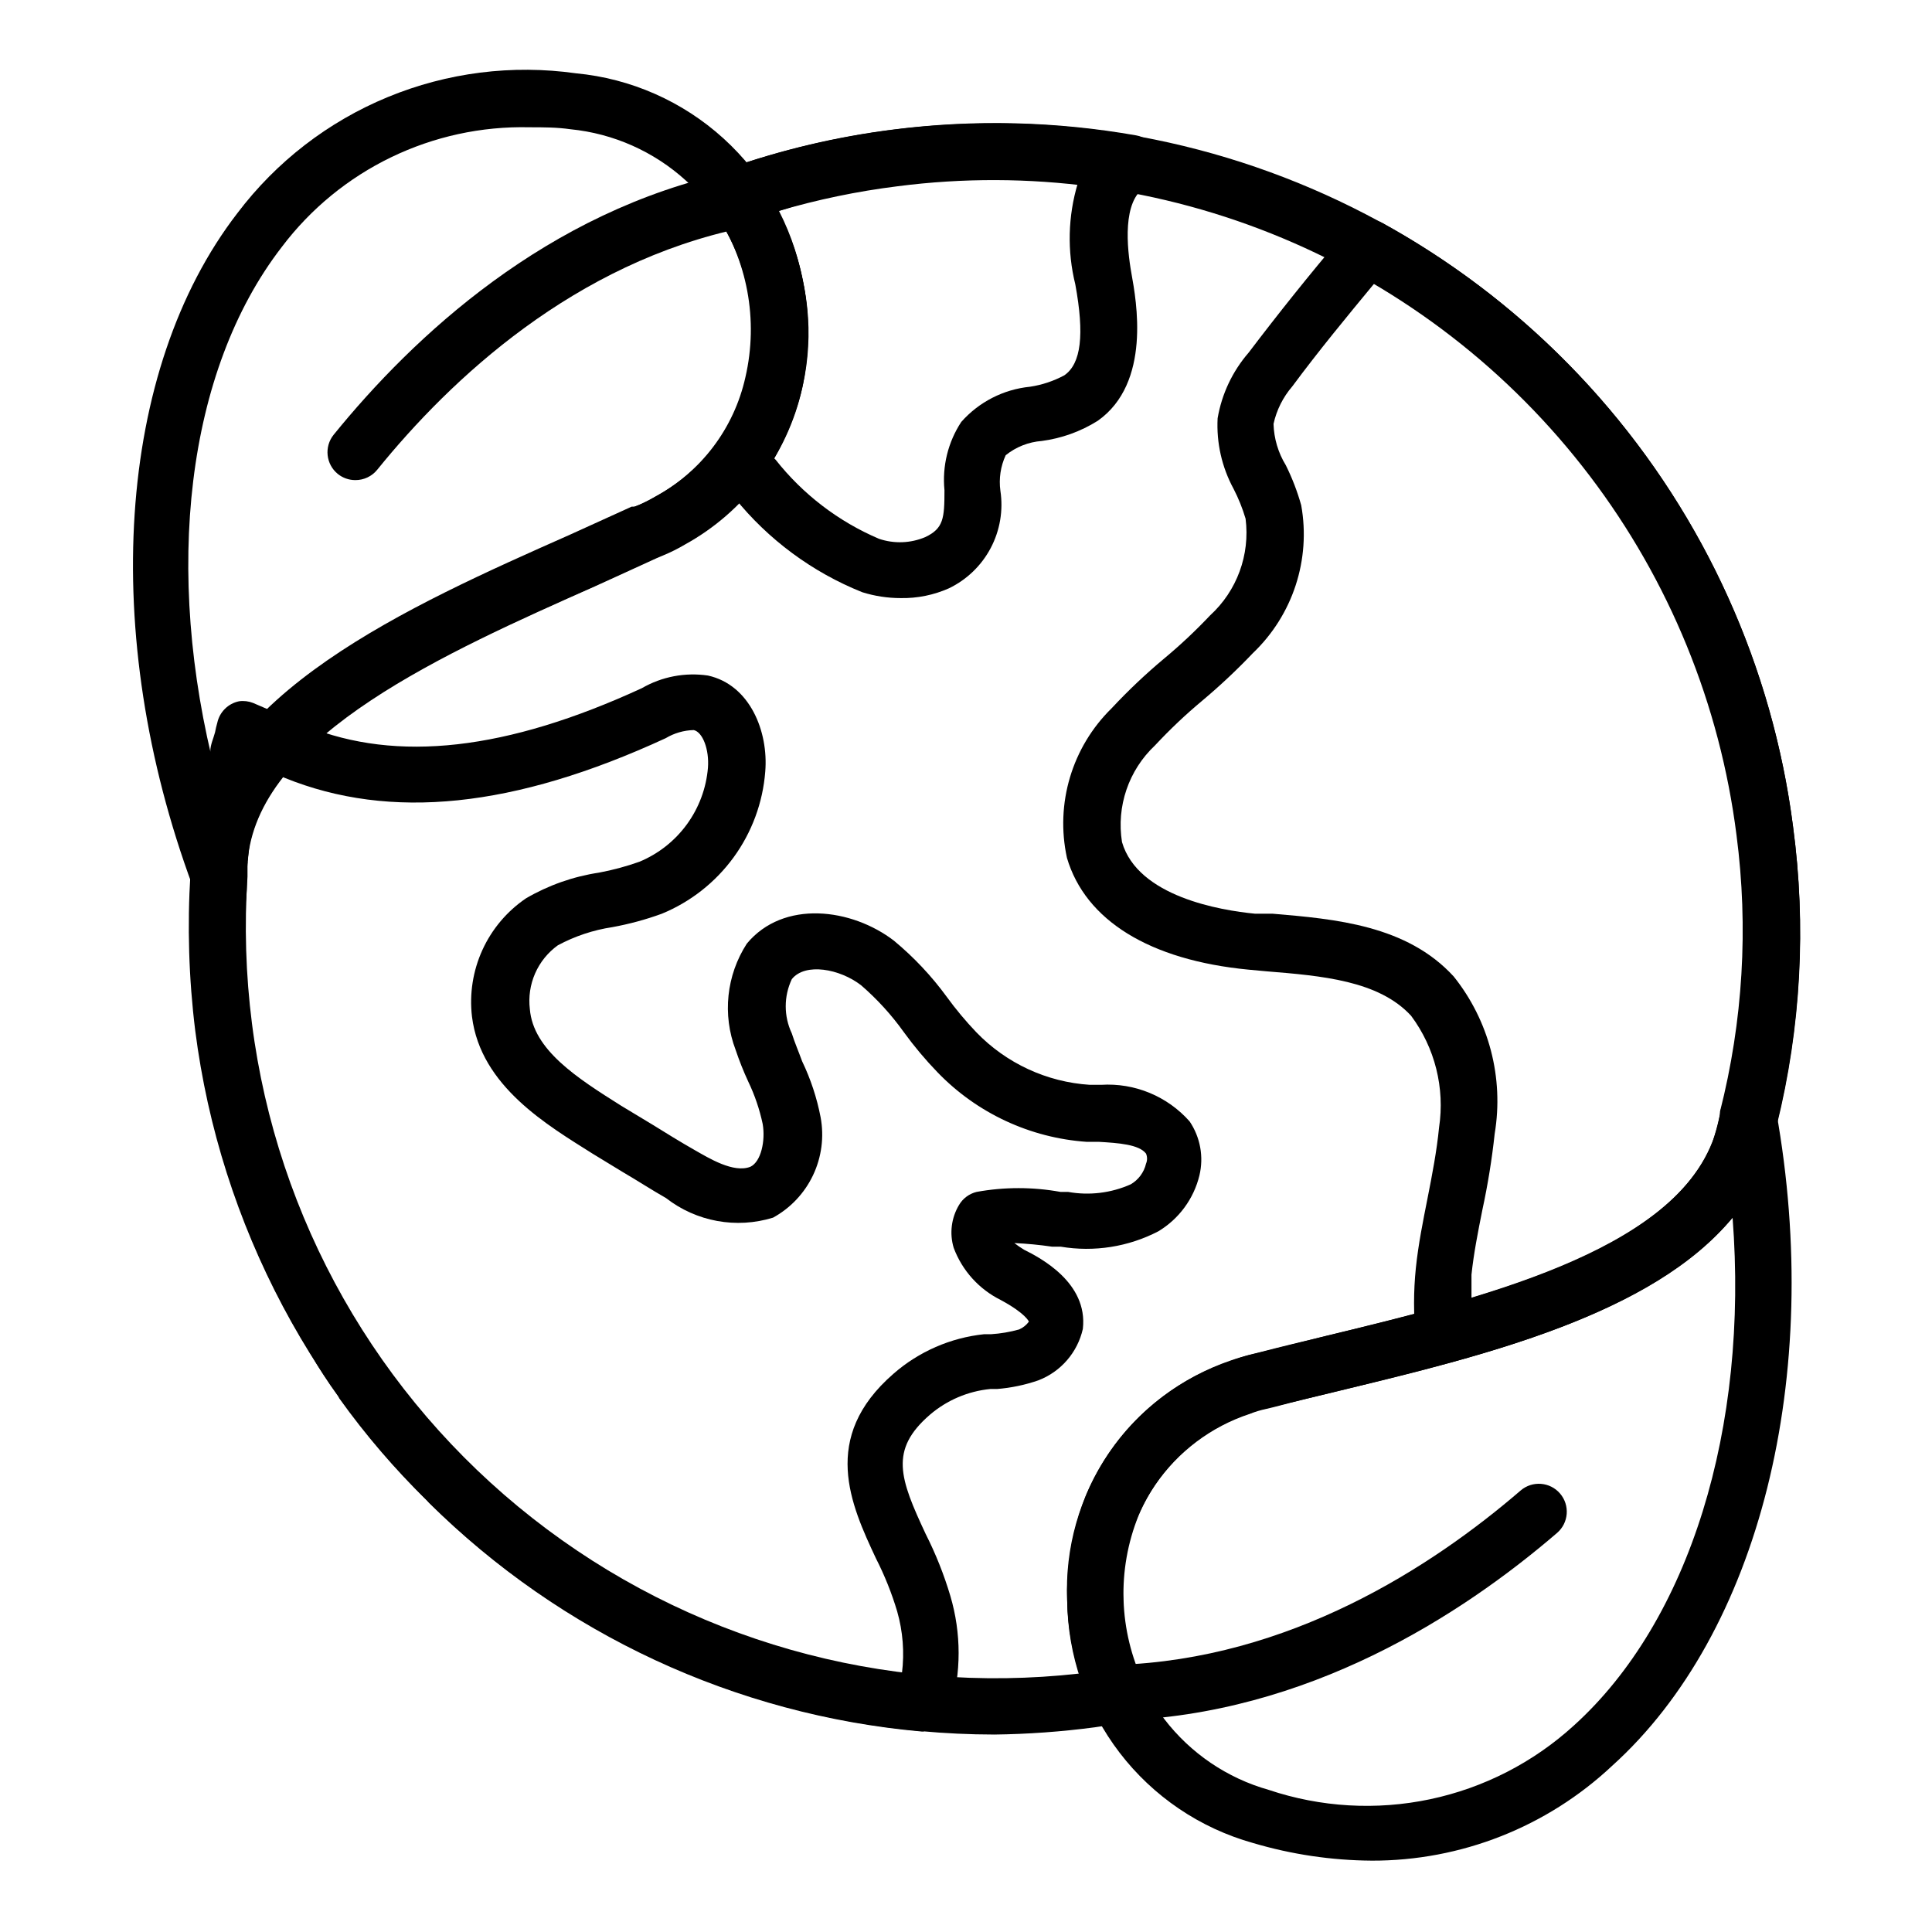
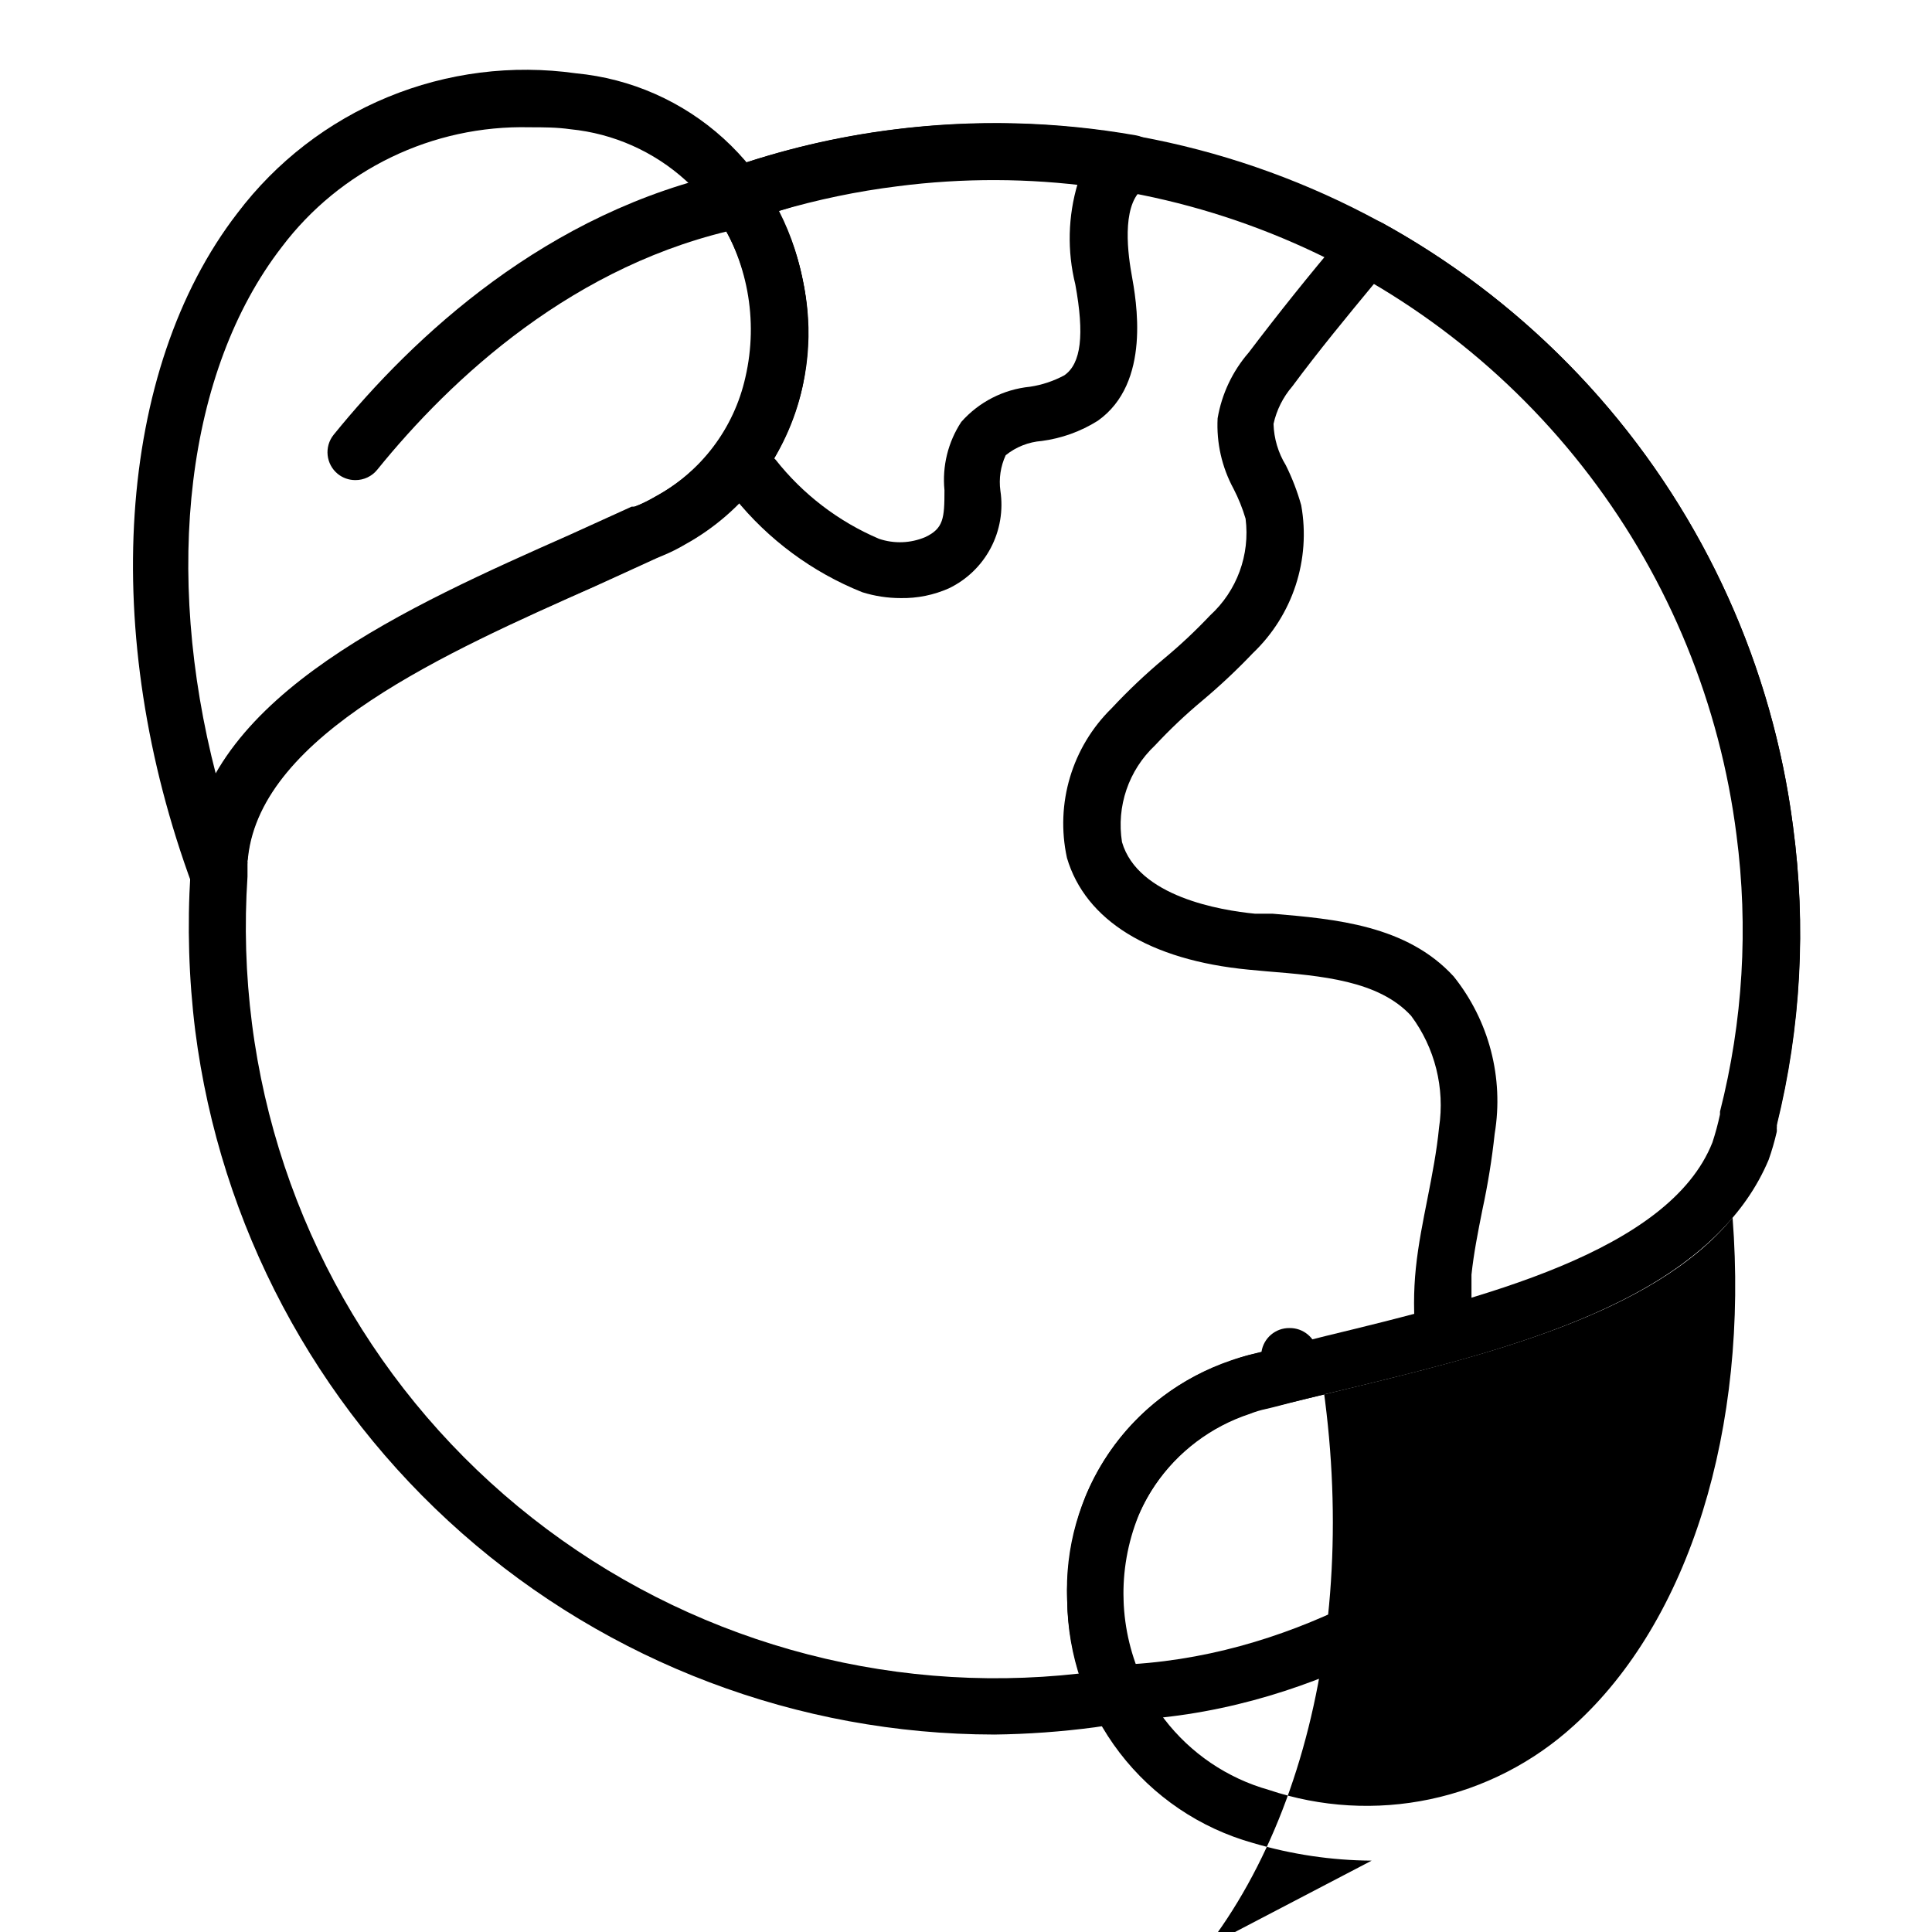
<svg xmlns="http://www.w3.org/2000/svg" fill="#000000" width="800px" height="800px" version="1.1" viewBox="144 144 512 512">
  <g>
    <path d="m407.41 603.67c-51.926-0.066-102.05-19.039-141.01-53.375-38.953-34.332-64.074-81.676-70.664-133.18-1.711-13.809-2.133-27.75-1.262-41.637v-3.406-0.004c-0.078-0.613-0.078-1.238 0-1.852v-1.48c4.965-40.676 58.012-64.16 100.61-83.055l16.301-7.41h0.816l0.965-0.371h-0.004c1.504-0.652 2.961-1.395 4.371-2.223 12.23-6.578 20.992-18.152 24.008-31.711 3.512-15.176 0.531-31.125-8.227-44.008-1.348-1.891-1.73-4.305-1.035-6.519 0.703-2.215 2.402-3.969 4.594-4.742 40.137-14.062 83.559-15.809 124.7-5.027 41.141 10.785 78.121 33.613 106.2 65.559 28.078 31.941 45.973 71.547 51.391 113.73 3.523 26.316 2.062 53.055-4.297 78.832v0.965c-0.883 3.086-1.918 6.129-3.113 9.109-14.449 37.043-68.977 50.086-112.69 60.68l-17.559 4.227-2.668 0.668c-1.184 0-2.371 0.668-3.481 1.113v-0.004c-13.371 4.262-24.203 14.176-29.637 27.117-5.777 14.359-5.266 30.484 1.41 44.453 1.012 2.113 0.961 4.582-0.133 6.656-1.098 2.074-3.109 3.508-5.426 3.863l-7.41 1.113c-8.867 1.176-17.797 1.82-26.746 1.926zm-197.82-231.46c0.039 0.246 0.039 0.496 0 0.742v3.336-0.004c-0.863 13-0.469 26.051 1.184 38.973 6.602 51.75 33.293 98.824 74.316 131.05 41.02 32.23 93.074 47.031 144.91 41.203-4.871-15.602-4.188-32.41 1.926-47.566 7.078-16.707 21.008-29.559 38.23-35.266 1.551-0.605 3.133-1.125 4.742-1.555l3.188-0.742 17.41-4.371c40.453-9.781 90.832-22.227 102.32-51.27 0.797-2.434 1.465-4.906 2-7.41v-0.742c6.09-23.926 7.574-48.793 4.375-73.273-4.379-34.617-17.805-67.469-38.926-95.242-21.121-27.777-49.188-49.492-81.379-62.961-32.188-13.469-67.359-18.215-101.96-13.758-10.734 1.332-21.34 3.539-31.711 6.594 7.516 14.441 9.766 31.051 6.371 46.973-3.961 17.625-15.289 32.707-31.117 41.414-1.809 1.07-3.691 2.012-5.633 2.816l-1.926 0.816c-5.113 2.371-10.594 4.816-16.227 7.41-39.34 17.484-88.316 39.195-91.945 71.719-0.012 0.371-0.059 0.746-0.145 1.109z" />
-     <path d="m388.81 602.86h-0.668c-49.219-4.398-95.363-25.832-130.47-60.605l-0.594-0.668c-8.508-8.316-16.266-17.363-23.188-27.039-0.098-0.238-0.219-0.461-0.371-0.668-2.668-3.703-5.113-7.41-7.41-11.484-6.559-10.566-12.164-21.699-16.742-33.266-1.184-3.262-2.445-6.445-3.555-9.707l-0.004-0.148c-1.113-3.262-2.148-6.594-3.188-10.078l0.004 0.004c-2.984-10.387-5.164-20.988-6.519-31.711-1.418-10.781-1.961-21.656-1.633-32.527v-0.816c0-3.188 0-6.445 0.594-9.707v-0.594c0-3.406 0.668-6.668 0.965-10.004 0.297-3.336 1.039-7.41 1.629-10.445 0.594-3.039 1.332-6.891 2.074-10.297 0-1.703 0.816-3.336 1.258-5.039v0.004c0.156-0.848 0.352-1.688 0.594-2.519 0.621-2.879 2.891-5.121 5.781-5.703 1.25-0.172 2.527-0.016 3.703 0.445l7.41 3.188 6.742 2.965c24.004 9.707 53.047 6.445 88.906-10.078v-0.004c5.285-3.047 11.449-4.219 17.484-3.332 11.113 2.445 16.078 14.816 15.188 25.488-0.641 8.191-3.543 16.051-8.383 22.695-4.84 6.641-11.426 11.816-19.027 14.941-4.266 1.555-8.652 2.742-13.117 3.555-5.055 0.762-9.941 2.391-14.445 4.816-2.633 1.898-4.707 4.465-6.012 7.434-1.301 2.973-1.785 6.238-1.398 9.461 0.891 10.816 12.449 18.223 24.227 25.633l8.223 4.965c3.703 2.297 7.41 4.594 11.188 6.742 3.777 2.148 10.371 6.223 14.816 4.445 2.816-1.332 4-6.891 3.262-11.262h0.004c-0.828-3.918-2.121-7.727-3.856-11.336-1.262-2.727-2.375-5.523-3.332-8.371-3.551-9.324-2.449-19.777 2.965-28.156 9.707-11.707 27.785-9.41 39.047-0.742l-0.004 0.004c5.234 4.344 9.914 9.32 13.93 14.816 2.402 3.309 5.027 6.453 7.852 9.41 7.941 8.23 18.668 13.199 30.082 13.93h2.965c8.906-0.566 17.574 3.016 23.484 9.703 2.828 4.195 3.769 9.383 2.594 14.301-1.504 6.195-5.426 11.531-10.891 14.816-7.949 4.125-17.023 5.555-25.859 4.074h-2.297c-3.312-0.488-6.652-0.809-10-0.961 0.828 0.645 1.695 1.238 2.594 1.777 4.148 2.074 16.965 8.668 15.559 20.969-1.406 6.227-5.824 11.34-11.781 13.633-3.543 1.227-7.227 2-10.965 2.297h-1.777c-5.906 0.578-11.492 2.957-16.004 6.816-10.816 9.336-8 16.891-1.113 31.637v-0.004c2.656 5.254 4.84 10.734 6.519 16.375 2.93 9.891 2.93 20.414 0 30.305v0.445-0.004c-1.035 2.965-3.824 4.953-6.961 4.965zm-119.88-70.387v0.004c30.992 30.305 71.078 49.594 114.1 54.898 0.68-5.461 0.25-11.004-1.258-16.301-1.445-4.852-3.332-9.566-5.633-14.074-6.668-14.227-14.816-32.008 4.594-48.898v-0.004c6.746-5.91 15.16-9.582 24.078-10.52h1.855c2.504-0.16 4.988-0.582 7.406-1.258 1.035-0.449 1.93-1.164 2.594-2.074 0 0-0.816-2.148-7.41-5.703v-0.004c-5.785-2.856-10.262-7.809-12.52-13.855-1.145-3.809-0.633-7.922 1.406-11.336 1.016-1.746 2.703-3.004 4.668-3.481 7.352-1.336 14.879-1.336 22.227 0h2.004c5.606 1.008 11.387 0.312 16.594-2 2.059-1.188 3.531-3.172 4.074-5.484 0.363-0.852 0.363-1.812 0-2.668-1.852-2.445-7.41-2.816-12.445-3.113h-3.188v0.004c-15.043-1.02-29.172-7.594-39.637-18.449-3.207-3.32-6.176-6.859-8.891-10.594-3.269-4.586-7.078-8.766-11.336-12.449-5.629-4.371-14.816-6.074-18.375-1.629-2.148 4.551-2.148 9.824 0 14.375 0.742 2.371 1.777 4.742 2.742 7.41v-0.004c2.262 4.707 3.906 9.691 4.891 14.82 0.965 5.195 0.266 10.562-1.996 15.336-2.262 4.777-5.969 8.715-10.602 11.262-9.738 3.012-20.332 1.074-28.375-5.188-3.777-2.148-7.41-4.519-11.336-6.816l-8.148-4.965c-11.707-7.41-29.637-17.781-31.934-36.305v0.004c-0.711-6.035 0.246-12.145 2.766-17.672 2.523-5.527 6.512-10.254 11.535-13.668 5.957-3.477 12.516-5.789 19.336-6.816 3.652-0.68 7.242-1.648 10.742-2.891 5.019-2.086 9.363-5.512 12.566-9.902 3.199-4.391 5.133-9.578 5.586-14.992 0.371-4.891-1.406-9.484-3.777-10.004v0.004c-2.613 0.066-5.164 0.809-7.41 2.148-40.156 18.523-72.977 21.855-100.98 10.52l-5.926-2.594c-0.594 2.668-1.184 5.262-1.629 7.852-0.445 2.594-1.039 6.519-1.48 9.855-0.445 3.336-0.668 6.148-0.965 9.336v0.52c0 3.113 0 6.223-0.52 9.336-0.324 10.27 0.172 20.551 1.48 30.746 1.227 10.023 3.258 19.938 6.074 29.637 0.965 3.262 1.926 6.445 2.965 9.484 1.039 3.113 2.148 6.148 3.336 9.188v-0.004c4.219 10.699 9.402 20.988 15.484 30.75 2.371 3.777 4.816 7.41 7.41 11.262l0.445 0.668-0.004-0.004c6.316 8.816 13.379 17.074 21.117 24.672 0.664 0.434 1.242 0.984 1.703 1.633z" />
    <path d="m526.62 505.21c-3.793 0.023-6.992-2.824-7.41-6.594-0.629-6.16-0.629-12.367 0-18.523 0.668-6.445 1.926-12.594 3.113-18.598 1.184-6 2.445-12.52 3.039-18.672v0.004c1.586-10.473-1.082-21.145-7.41-29.637-8.594-9.336-23.707-10.594-38.305-11.781l-4.816-0.445c-26.152-2.519-43.195-13.039-48.086-29.637h0.004c-3.133-14.371 1.344-29.344 11.852-39.637 4.367-4.68 9.02-9.086 13.93-13.188 4.277-3.555 8.332-7.367 12.152-11.41 7.121-6.504 10.629-16.066 9.41-25.633-0.812-2.738-1.879-5.394-3.188-7.93-3.102-5.715-4.562-12.176-4.223-18.672 1.094-6.445 3.941-12.469 8.223-17.41 7.926-10.445 15.93-20.449 24.523-30.598l0.668-0.891 1.184-1.332c2.293-2.547 6.031-3.191 9.039-1.559 29.422 16.234 54.609 39.168 73.516 66.945 18.91 27.777 31.012 59.617 35.324 92.941 3.582 26.461 2.125 53.359-4.297 79.277v0.742-0.004c0.031 0.32 0.031 0.645 0 0.965-0.594 2.594-1.332 5.113-2.148 7.41-12.672 30.152-49.715 44.008-84.094 53.641zm-18.375-286.14c-7.41 8.965-14.816 17.93-21.781 27.34-2.453 2.844-4.16 6.258-4.965 9.93 0.113 3.875 1.234 7.656 3.262 10.965 1.684 3.394 3.051 6.941 4.074 10.594 2.586 14.391-2.231 29.113-12.816 39.195-4.231 4.445-8.707 8.648-13.41 12.594-4.418 3.684-8.602 7.644-12.523 11.855-6.984 6.562-10.262 16.168-8.742 25.633 4.223 14.449 26.078 18.078 35.266 18.969h4.668c16.598 1.406 35.488 3.039 47.938 16.598v-0.004c9.398 11.723 13.359 26.895 10.891 41.715-0.73 6.769-1.82 13.496-3.258 20.152-1.184 5.926-2.297 11.559-2.891 17.188v6.519c27.117-8.148 56.086-20.301 64.309-41.562 0.594-1.703 1.184-3.926 1.703-6.148 0-0.668 0.371-1.406 0.594-2.074v-0.004c10.375-41.641 6.988-85.523-9.652-125.08s-45.641-72.664-82.664-94.371z" />
    <path d="m382.66 302.5c-3.441-0.004-6.863-0.527-10.148-1.555-13.25-5.305-24.91-13.926-33.859-25.043l-2-2.223c-0.816-0.816-1.629-1.629-2.371-2.519-2.379-2.625-2.566-6.57-0.445-9.41 6.402-9.055 9.793-19.891 9.699-30.977-0.09-11.09-3.664-21.867-10.219-30.812-1.348-1.891-1.73-4.305-1.035-6.519 0.703-2.215 2.402-3.969 4.594-4.742 14.207-5.016 28.91-8.492 43.859-10.371 21.418-2.723 43.125-2.195 64.383 1.555 3.023 0.566 5.383 2.945 5.926 5.973 0.543 3.027-0.844 6.074-3.481 7.66-6.148 3.703-4.965 16.004-3.703 23.043 1.258 7.039 5.336 28.895-8.965 38.973v-0.004c-4.5 2.82-9.555 4.641-14.816 5.336-3.496 0.258-6.832 1.578-9.559 3.777-1.355 2.938-1.848 6.203-1.406 9.41 0.789 5.199-0.105 10.52-2.559 15.172-2.457 4.656-6.336 8.398-11.074 10.684-4.031 1.793-8.406 2.68-12.82 2.594zm-33.488-37.043 0.371 0.371v-0.004c7.234 9.18 16.66 16.391 27.414 20.969 3.992 1.348 8.34 1.191 12.223-0.445 4.891-2.297 5.113-5.039 5.113-12.445-0.629-6.359 0.941-12.738 4.445-18.078 4.68-5.301 11.191-8.637 18.227-9.336 3.191-0.477 6.273-1.508 9.113-3.039 4.445-3.113 5.336-10.742 2.891-24.078-2.191-8.836-1.961-18.102 0.664-26.82-15.797-1.926-31.766-1.926-47.562 0-10.805 1.594-21.461 4.07-31.859 7.41 10.922 20.562 10.531 45.289-1.039 65.496z" />
    <path d="m202.03 383.7c-3.102 0.008-5.879-1.91-6.965-4.816-24.746-66.754-20.227-136.84 11.855-178.41 10.293-13.613 24.039-24.227 39.816-30.738 15.777-6.516 33.004-8.691 49.906-6.309 14.555 1.375 28.273 7.43 39.094 17.262 10.82 9.832 18.16 22.91 20.918 37.27 3.098 13.512 1.723 27.668-3.914 40.336-5.641 12.664-15.238 23.156-27.352 29.898-1.75 1.02-3.555 1.934-5.41 2.742l-2.223 0.965c-4.742 2.223-10.371 4.742-16.152 7.41-41.562 18.371-93.352 41.414-92.164 76.754 0.062 3.602-2.469 6.727-6.004 7.41-0.453 0.148-0.93 0.223-1.406 0.223zm82.387-205.97c-25.773-0.633-50.27 11.199-65.789 31.785-25.266 32.746-31.414 85.793-17.34 139.95 16.227-29.117 58.68-47.938 94.316-63.719l16.375-7.41 1.852-0.742v0.004c1.422-0.641 2.805-1.359 4.148-2.148 9.426-5.172 16.898-13.289 21.273-23.109s5.414-20.805 2.953-31.273c-2.191-11.246-7.953-21.488-16.426-29.203-8.477-7.715-19.215-12.492-30.621-13.617-3.629-0.52-7.184-0.52-10.742-0.52z" />
    <path d="m238.19 271.23c-1.699 0.008-3.344-0.566-4.668-1.629-3.156-2.566-3.652-7.195-1.113-10.375 21.043-25.93 56.457-59.273 105.58-69.719v0.004c4.094-0.859 8.105 1.758 8.965 5.852 0.859 4.09-1.762 8.105-5.852 8.965-44.824 9.262-77.645 40.082-97.133 64.16-1.41 1.742-3.535 2.75-5.777 2.742z" />
-     <path d="m507.5 637.09c-10.641-0.074-21.215-1.645-31.414-4.668-14.074-3.934-26.488-12.332-35.371-23.93-8.887-11.598-13.766-25.77-13.898-40.379-0.633-13.859 3.254-27.551 11.07-39.012 7.816-11.465 19.141-20.082 32.27-24.559 1.703-0.594 3.703-1.184 5.777-1.703l2.371-0.594c5.113-1.332 11.039-2.742 17.188-4.223 44.453-10.742 99.207-24.004 104.39-59.273h0.004c0.555-3.652 3.715-6.34 7.41-6.297 3.625-0.059 6.758 2.512 7.41 6.074 12.594 70.164-4.445 138.25-43.492 173.45-17.258 16.195-40.051 25.18-63.715 25.117zm95.648-170.41c-21.117 25.781-66.234 36.676-104.17 45.863-6.074 1.48-11.93 2.891-17.484 4.371l-1.852 0.445v-0.004c-1.516 0.324-3.004 0.77-4.445 1.336-10.211 3.367-19.027 10-25.094 18.879-6.066 8.879-9.043 19.504-8.469 30.242 0.098 11.465 3.914 22.59 10.875 31.699 6.961 9.109 16.691 15.719 27.727 18.828 13.77 4.621 28.523 5.477 42.734 2.481 14.211-2.996 27.363-9.734 38.098-19.52 30.746-27.785 46.379-78.906 42.082-134.62z" />
+     <path d="m507.5 637.09c-10.641-0.074-21.215-1.645-31.414-4.668-14.074-3.934-26.488-12.332-35.371-23.93-8.887-11.598-13.766-25.77-13.898-40.379-0.633-13.859 3.254-27.551 11.07-39.012 7.816-11.465 19.141-20.082 32.27-24.559 1.703-0.594 3.703-1.184 5.777-1.703l2.371-0.594h0.004c0.555-3.652 3.715-6.34 7.41-6.297 3.625-0.059 6.758 2.512 7.41 6.074 12.594 70.164-4.445 138.25-43.492 173.45-17.258 16.195-40.051 25.18-63.715 25.117zm95.648-170.41c-21.117 25.781-66.234 36.676-104.17 45.863-6.074 1.48-11.93 2.891-17.484 4.371l-1.852 0.445v-0.004c-1.516 0.324-3.004 0.77-4.445 1.336-10.211 3.367-19.027 10-25.094 18.879-6.066 8.879-9.043 19.504-8.469 30.242 0.098 11.465 3.914 22.59 10.875 31.699 6.961 9.109 16.691 15.719 27.727 18.828 13.77 4.621 28.523 5.477 42.734 2.481 14.211-2.996 27.363-9.734 38.098-19.52 30.746-27.785 46.379-78.906 42.082-134.62z" />
    <path d="m439.86 600.04c-4.094 0-7.41-3.316-7.41-7.406 0-4.094 3.316-7.41 7.41-7.41 45.863-1.48 83.574-25.93 107.13-46.23 3.109-2.66 7.785-2.297 10.445 0.812 2.66 3.109 2.297 7.789-0.812 10.449-25.34 21.781-66.09 48.16-116.32 49.715z" />
  </g>
</svg>